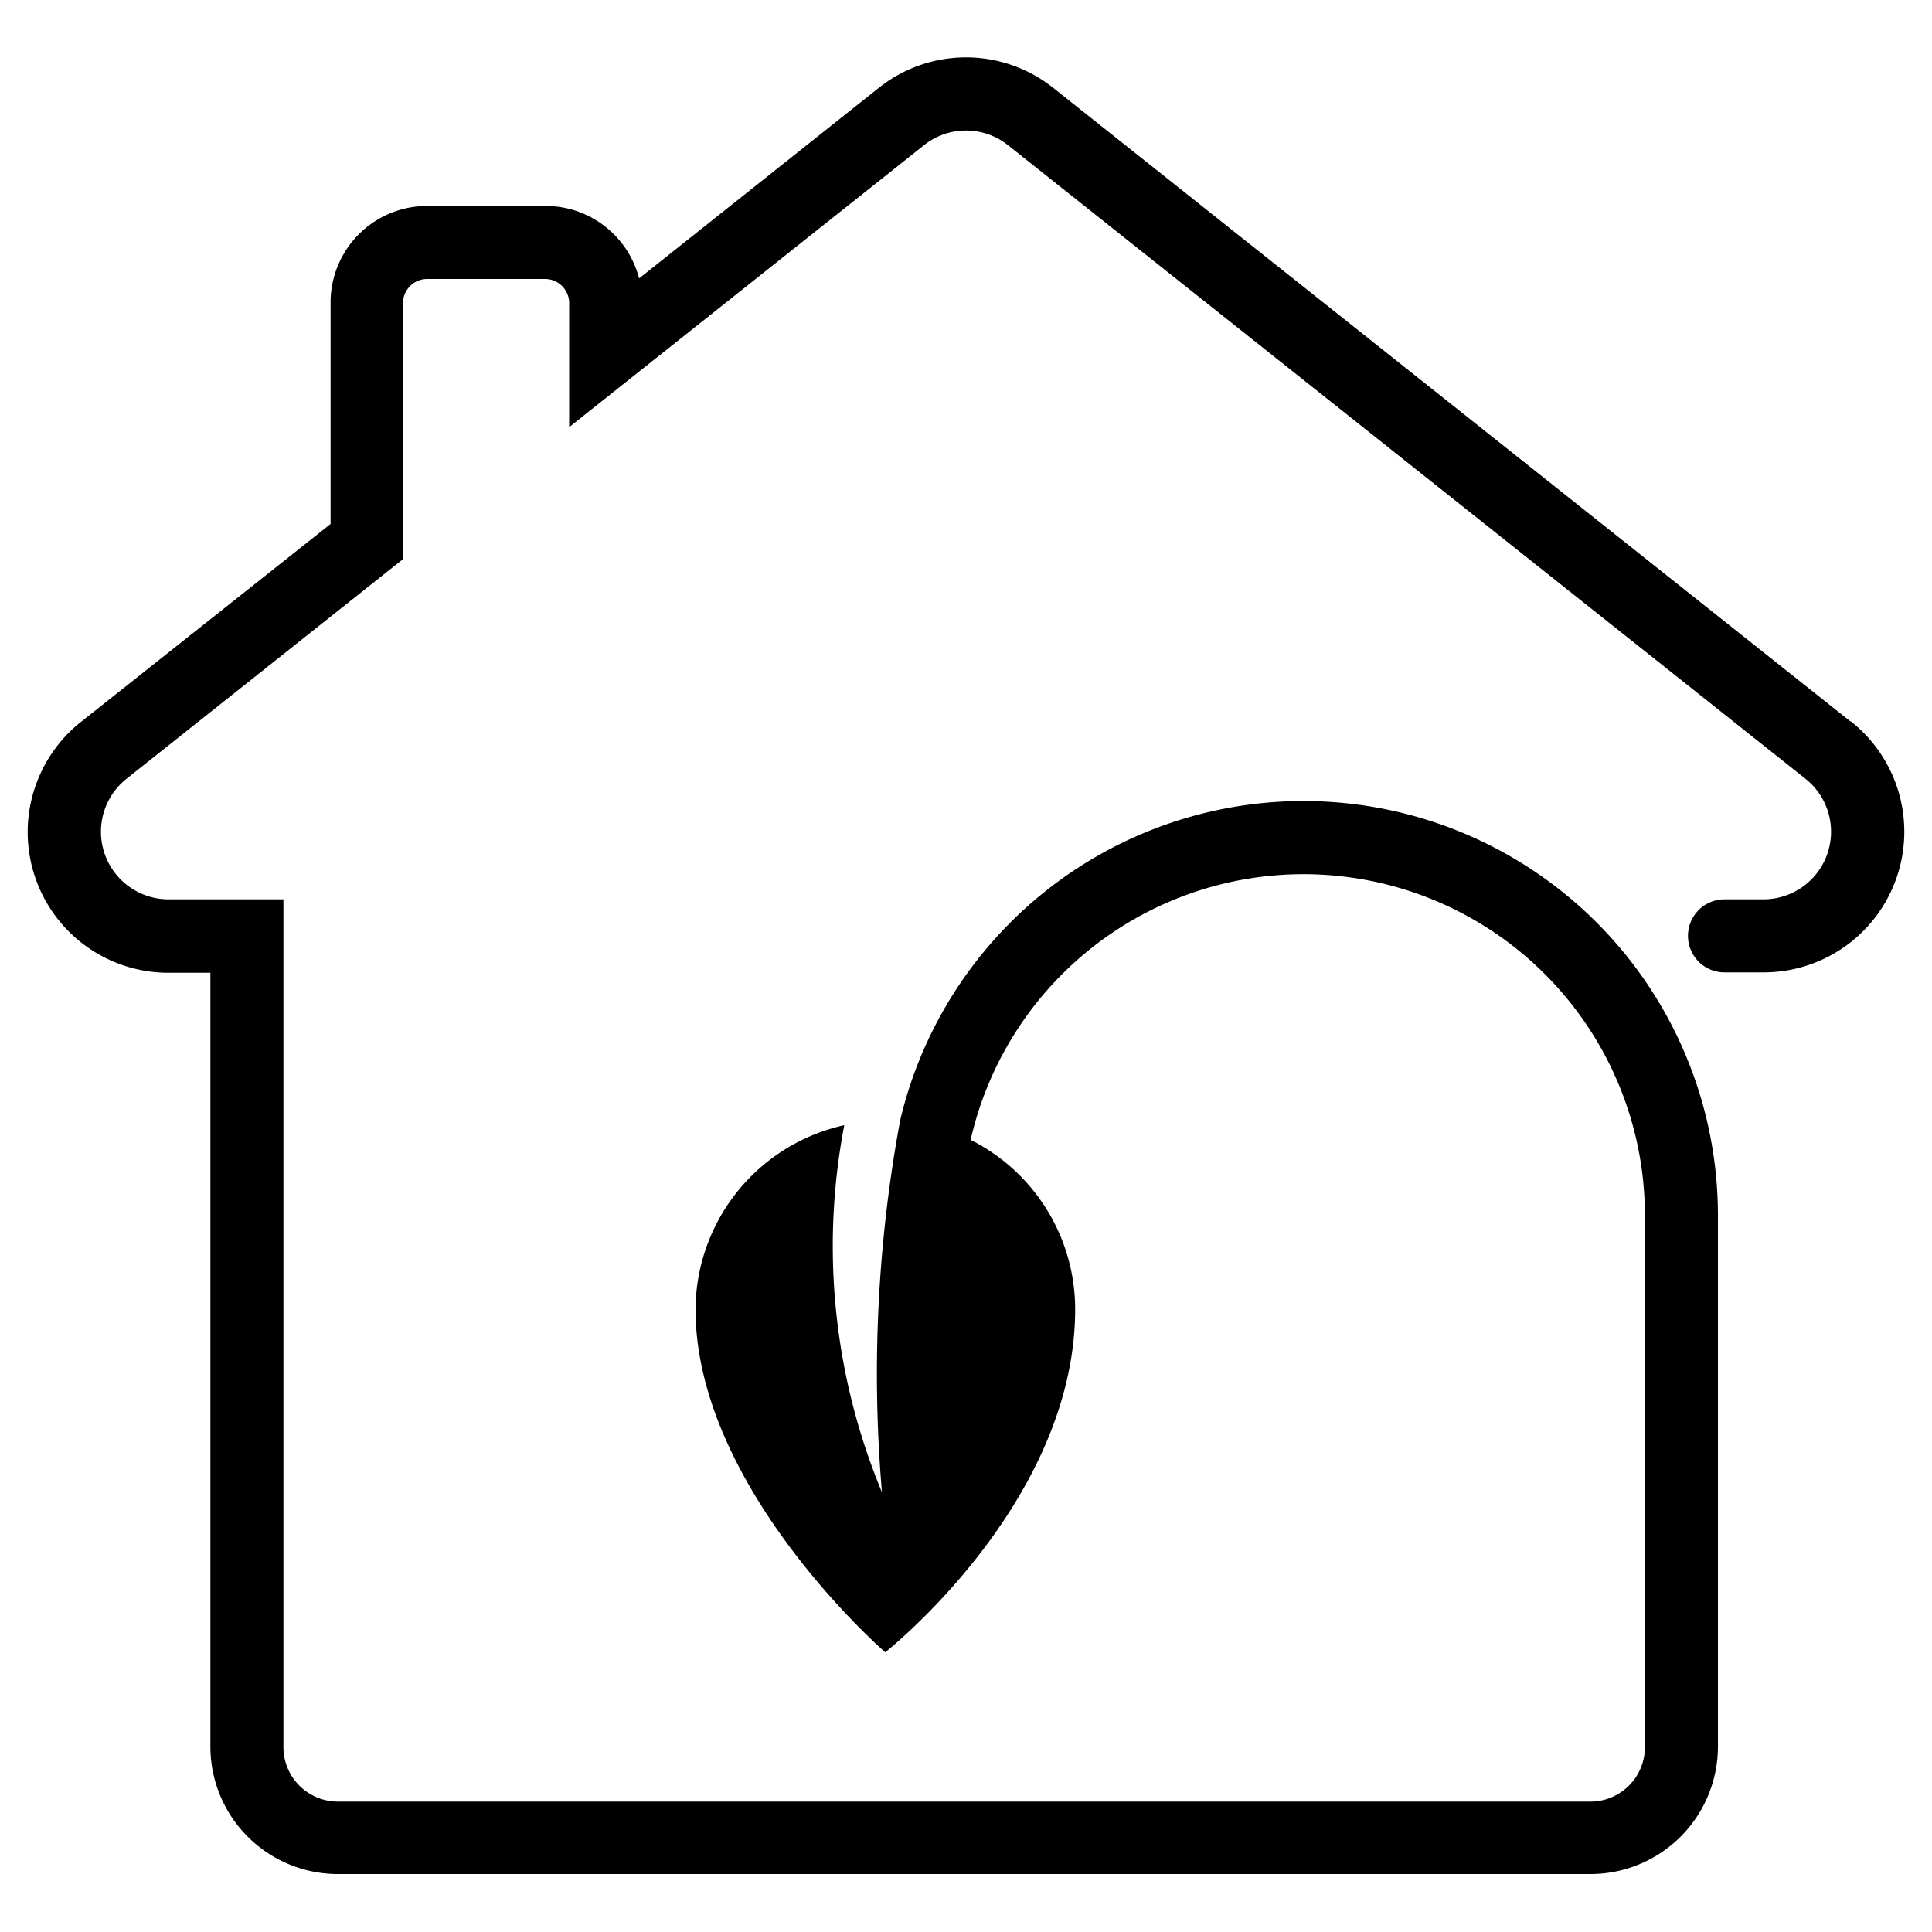
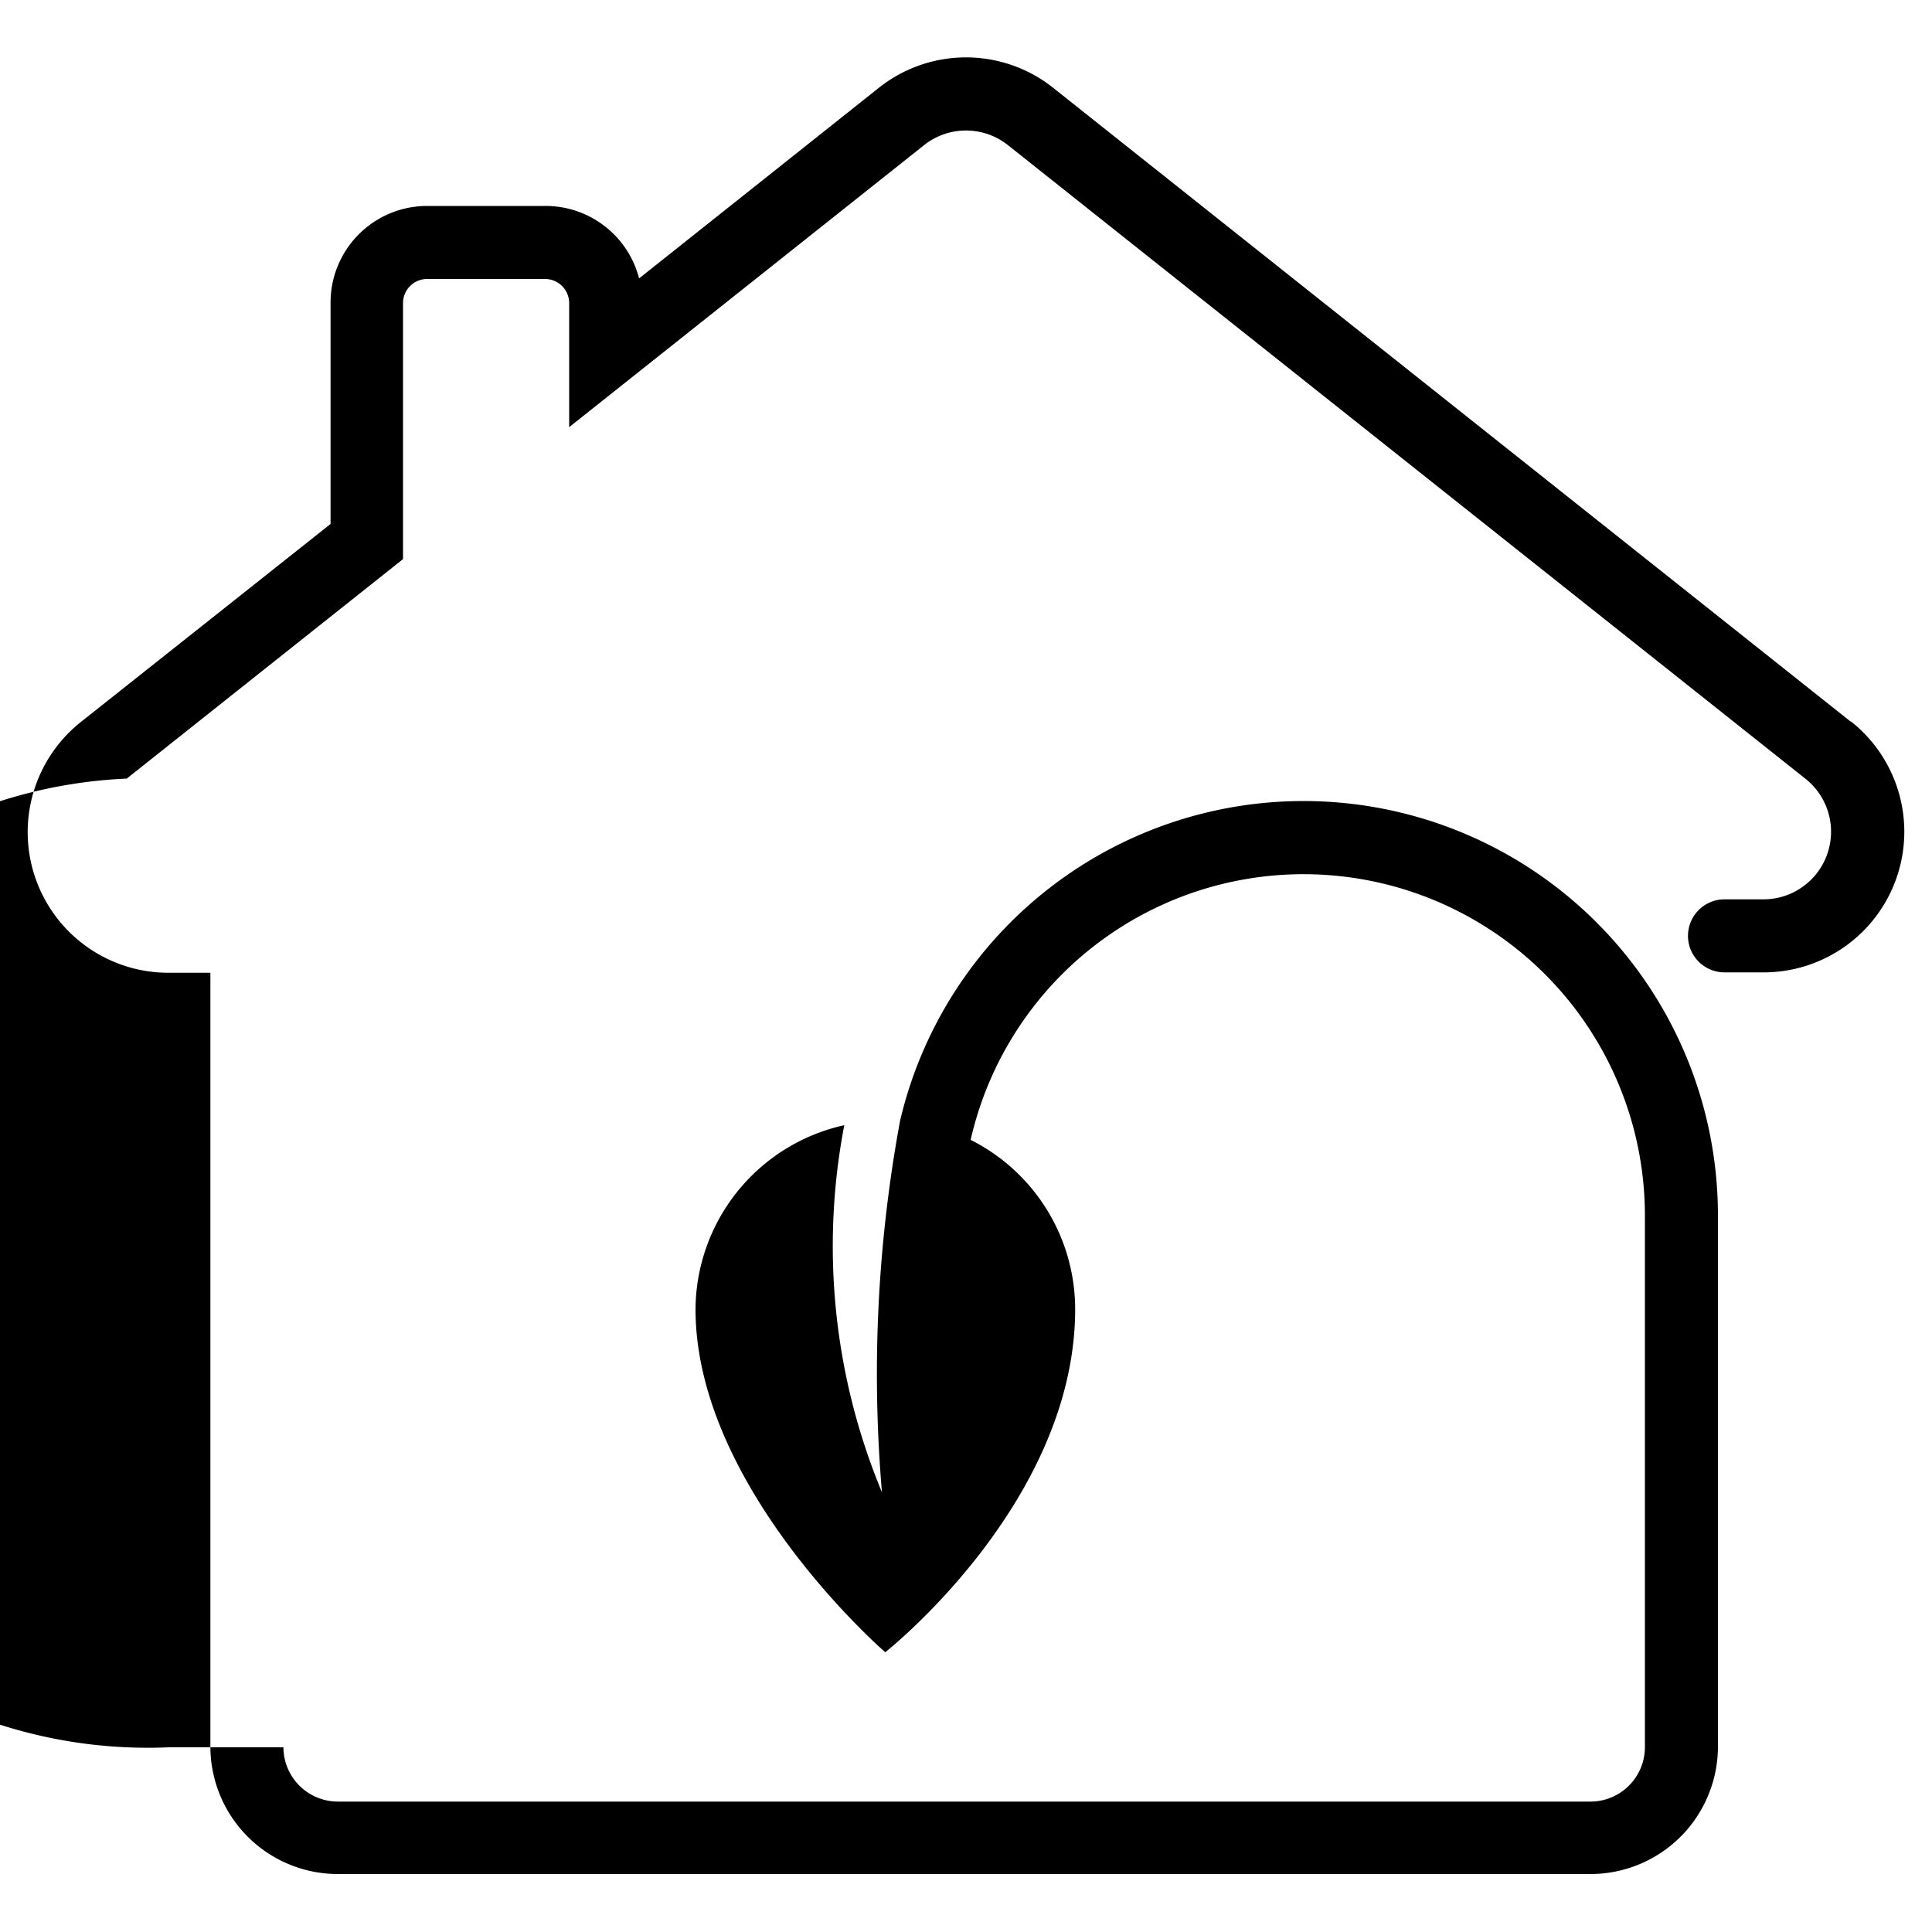
<svg xmlns="http://www.w3.org/2000/svg" id="Layer_1" data-name="Layer 1" viewBox="0 0 100 100">
-   <path d="M95.79,37.35,54.53,4.56a7.25,7.25,0,0,0-9.06,0L33.08,14.41a5,5,0,0,0-4.86-3.75H22.11a5,5,0,0,0-5,5V27.12L4.21,37.35a7.28,7.28,0,0,0,4.53,13h2.15V90.44A6.6,6.6,0,0,0,17.48,97H82.33a6.6,6.6,0,0,0,6.59-6.59V62.85A21.45,21.45,0,0,0,46.59,58a72.08,72.08,0,0,0-.94,19.24,33.17,33.17,0,0,1-1.95-19A9.82,9.82,0,0,0,36,67.76c0,9.26,9.82,17.76,9.82,17.76s9.83-7.74,9.83-17.76A9.81,9.81,0,0,0,50.24,59a17.67,17.67,0,0,1,34.9,3.87V90.44a2.82,2.82,0,0,1-2.81,2.81H17.48a2.82,2.82,0,0,1-2.81-2.81V46.55H8.74A3.5,3.5,0,0,1,6.56,40.3l14.3-11.36V15.69a1.25,1.25,0,0,1,1.25-1.25h6.11a1.25,1.25,0,0,1,1.24,1.25v6.42L47.82,7.52a3.49,3.49,0,0,1,4.36,0L93.44,40.3a3.5,3.5,0,0,1-2.18,6.25h-2a1.89,1.89,0,1,0,0,3.78h2a7.28,7.28,0,0,0,4.53-13Z" />
+   <path d="M95.79,37.35,54.53,4.56a7.25,7.25,0,0,0-9.06,0L33.08,14.41a5,5,0,0,0-4.86-3.75H22.11a5,5,0,0,0-5,5V27.12L4.21,37.35a7.28,7.28,0,0,0,4.53,13h2.15V90.44A6.6,6.6,0,0,0,17.48,97H82.33a6.6,6.6,0,0,0,6.59-6.59V62.85A21.45,21.45,0,0,0,46.59,58a72.08,72.08,0,0,0-.94,19.24,33.17,33.17,0,0,1-1.95-19A9.82,9.82,0,0,0,36,67.76c0,9.26,9.82,17.76,9.82,17.76s9.83-7.74,9.83-17.76A9.81,9.81,0,0,0,50.24,59a17.67,17.67,0,0,1,34.9,3.87V90.44a2.82,2.82,0,0,1-2.81,2.81H17.48a2.82,2.82,0,0,1-2.81-2.81H8.74A3.5,3.5,0,0,1,6.56,40.3l14.3-11.36V15.69a1.25,1.25,0,0,1,1.25-1.25h6.11a1.25,1.25,0,0,1,1.24,1.25v6.42L47.82,7.52a3.49,3.49,0,0,1,4.36,0L93.44,40.3a3.5,3.5,0,0,1-2.18,6.25h-2a1.89,1.89,0,1,0,0,3.78h2a7.28,7.28,0,0,0,4.53-13Z" />
</svg>